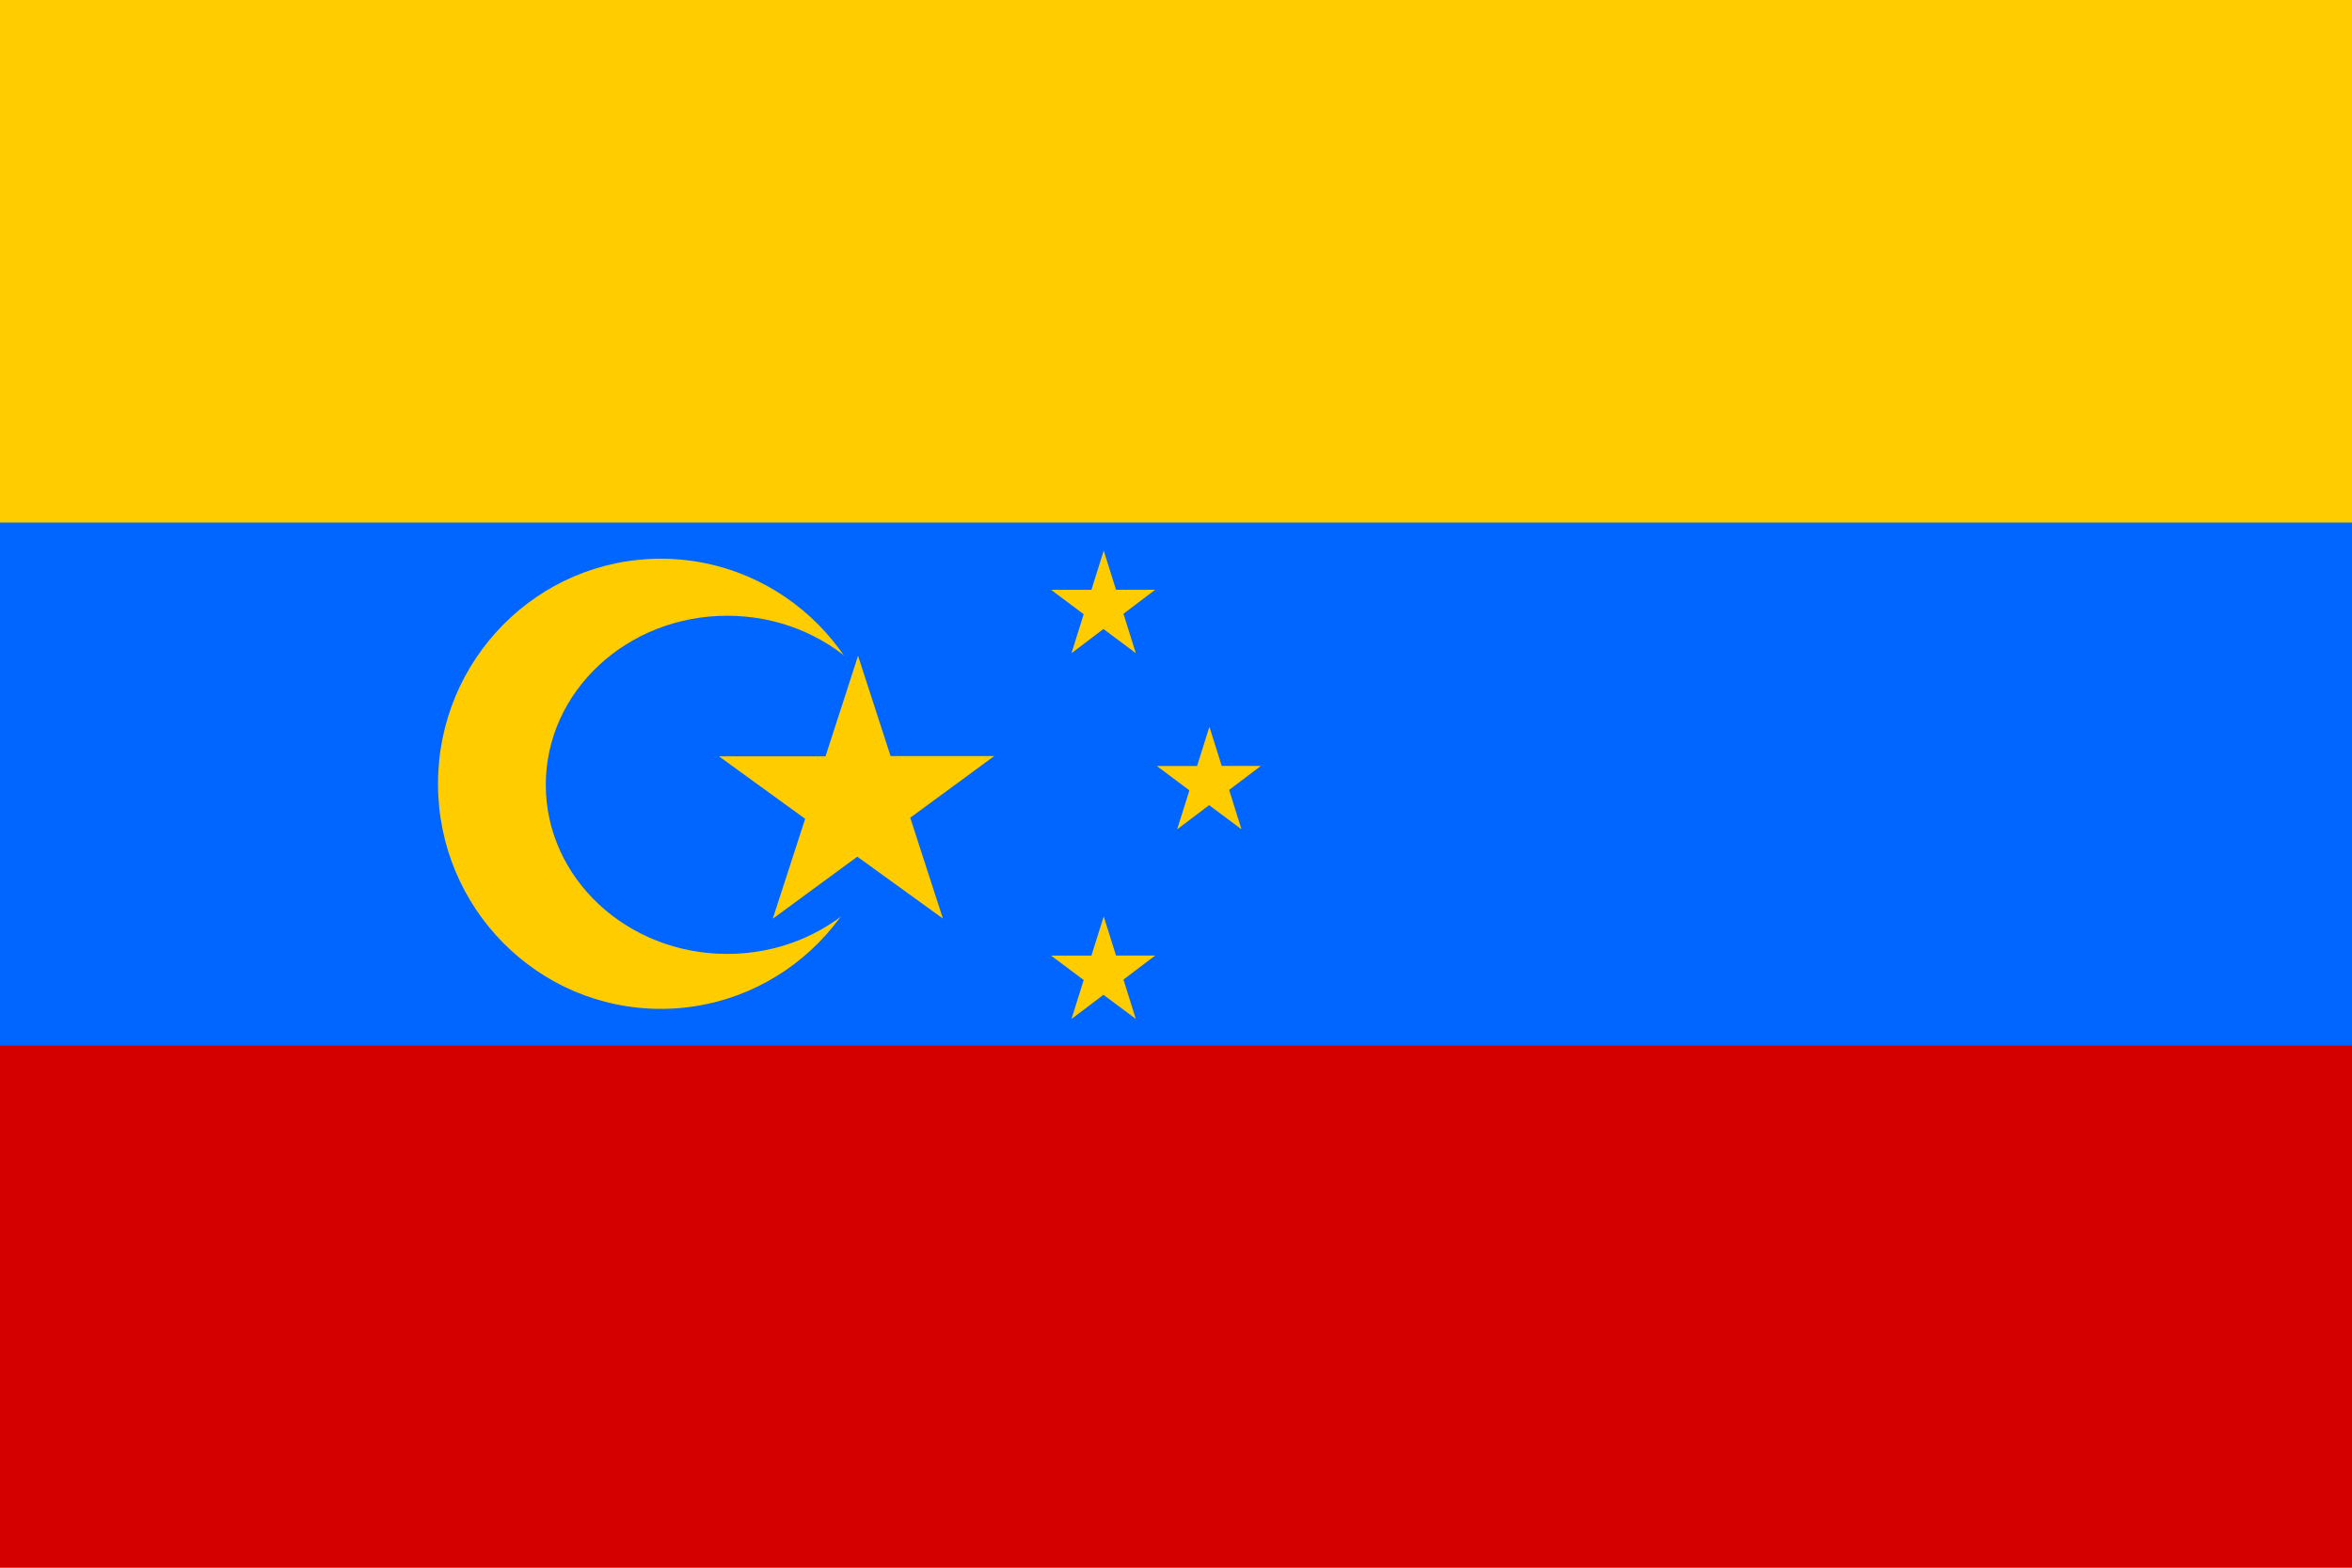
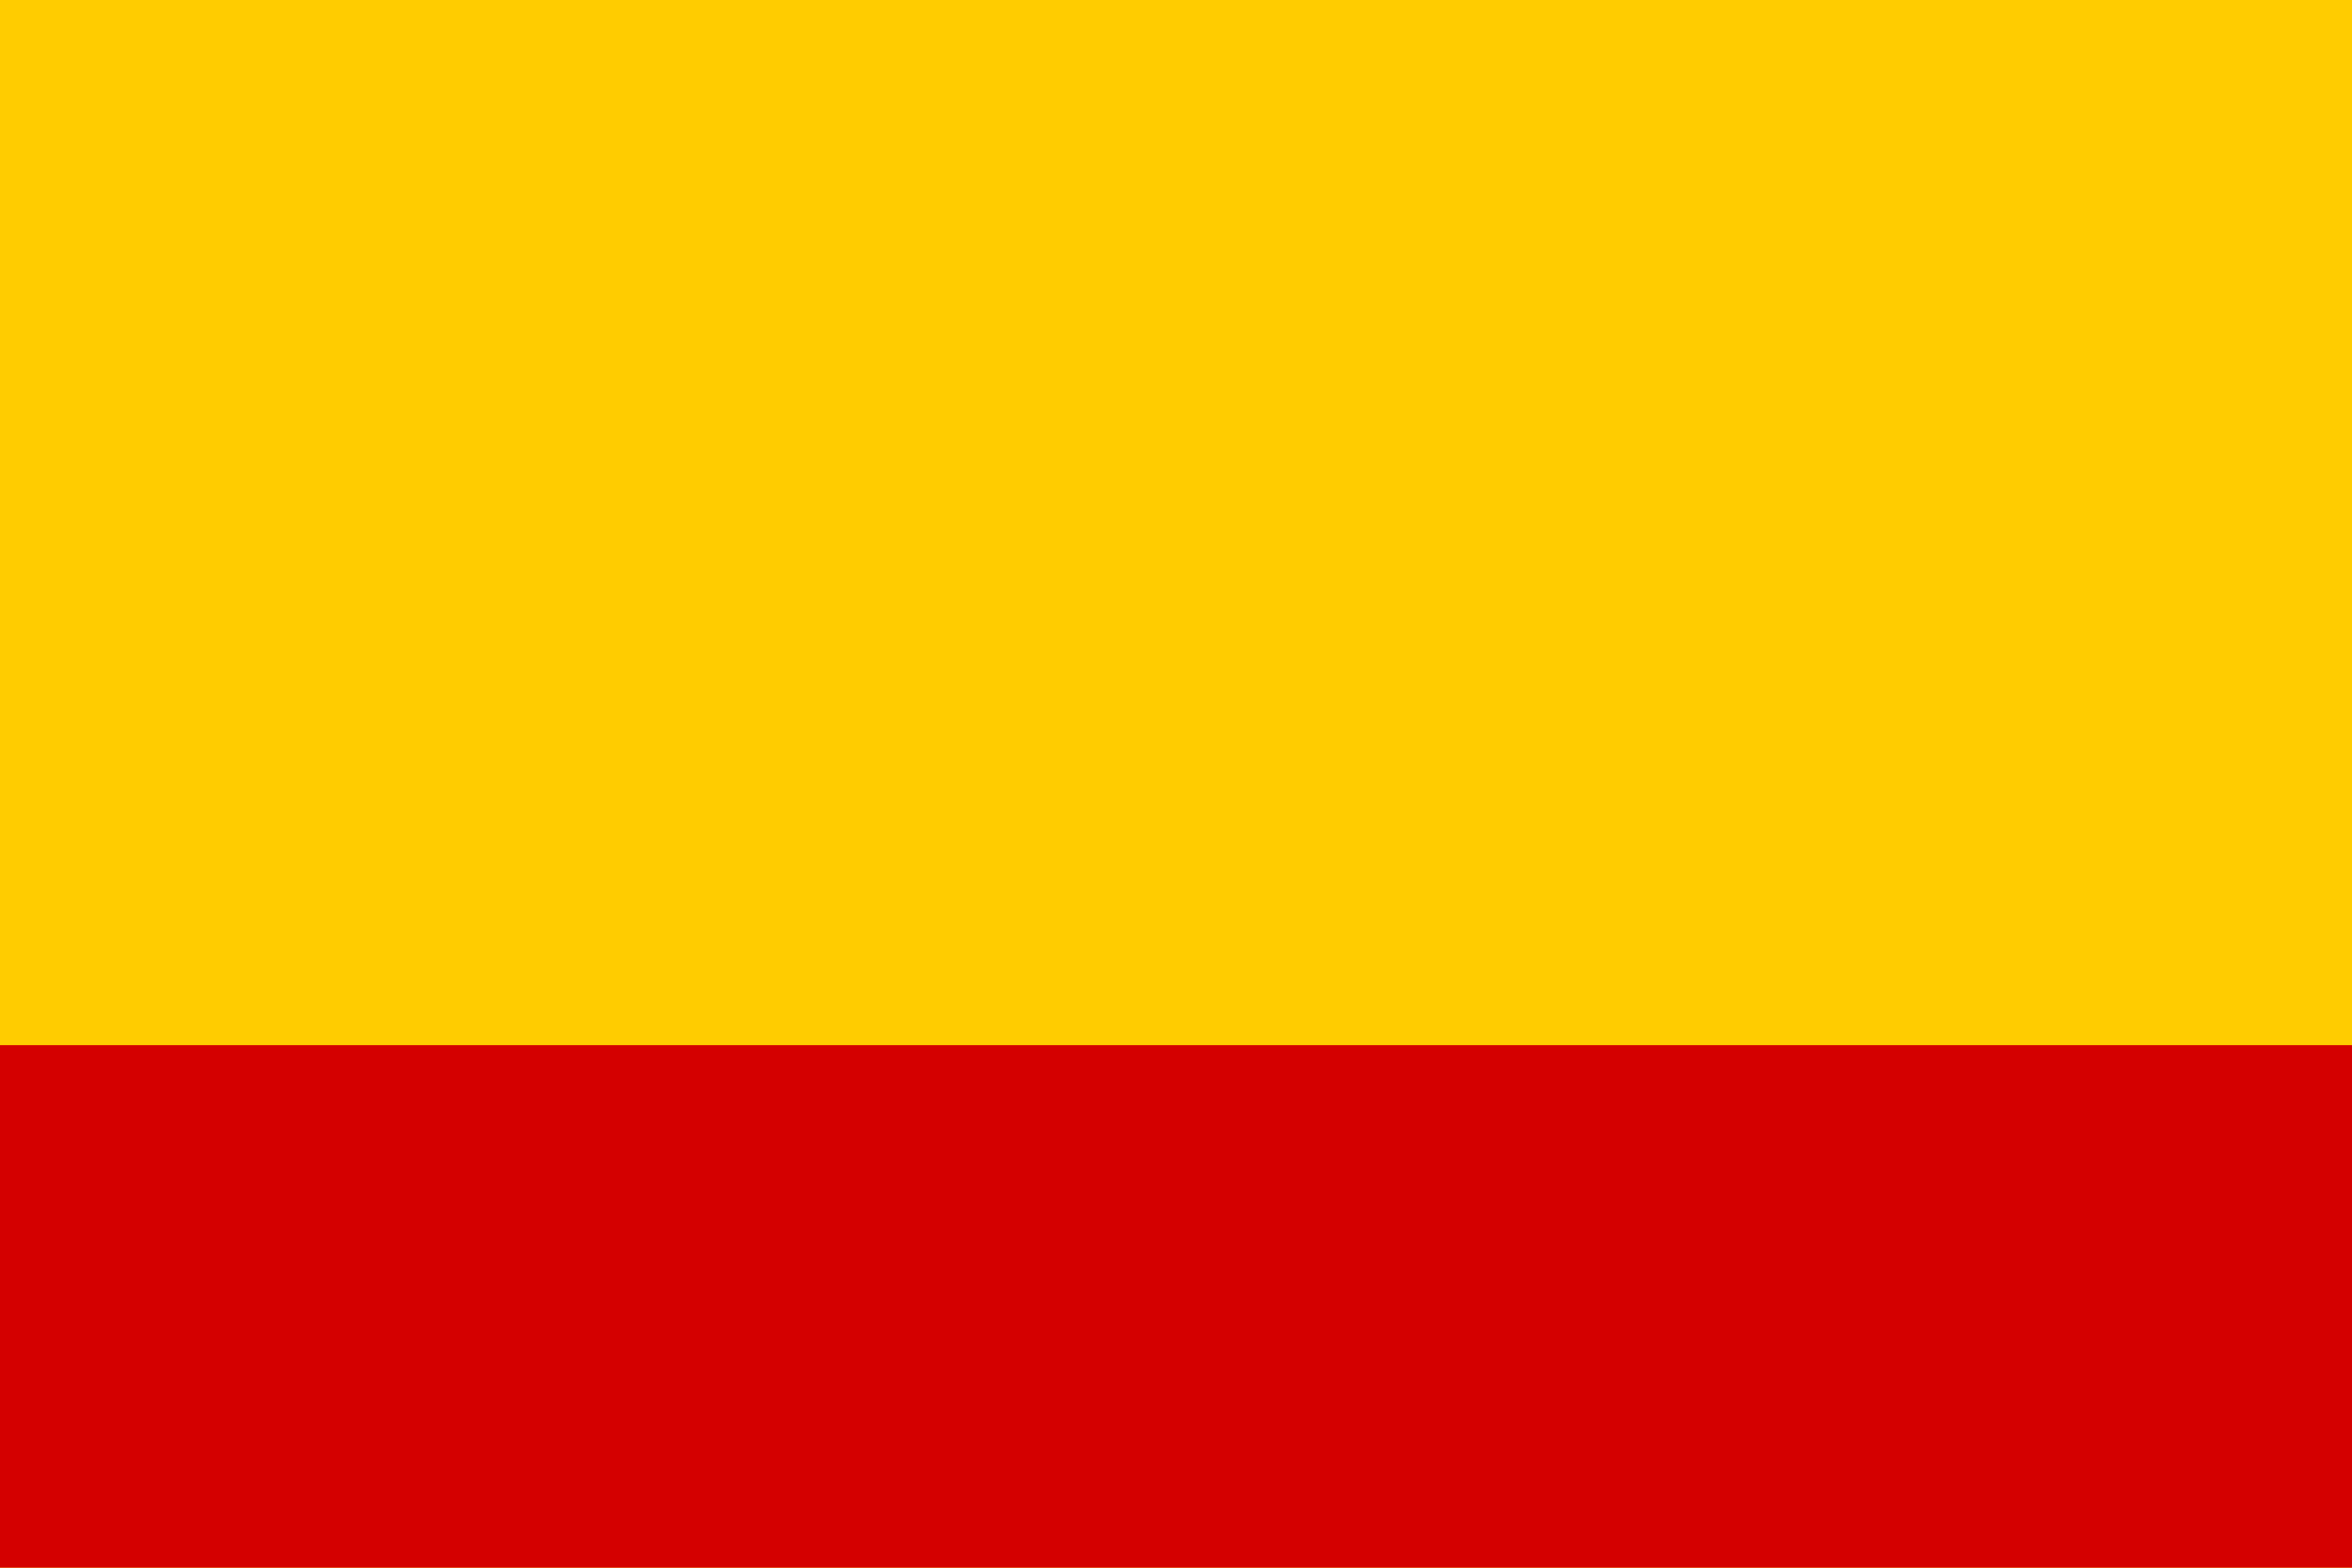
<svg xmlns="http://www.w3.org/2000/svg" xmlns:ns1="http://sodipodi.sourceforge.net/DTD/sodipodi-0.dtd" xmlns:ns2="http://www.inkscape.org/namespaces/inkscape" viewBox="0 0 225 150" width="1350" height="900" version="1.1" id="svg82" ns1:docname="Flag_of_Kazakhstan - 1992 proposal.svg" ns2:version="0.92.4 (5da689c313, 2019-01-14)">
  <defs id="defs86" />
  <ns1:namedview pagecolor="#ffffff" bordercolor="#666666" borderopacity="1" objecttolerance="10" gridtolerance="10" guidetolerance="10" ns2:pageopacity="0" ns2:pageshadow="2" ns2:window-width="1200" ns2:window-height="881" id="namedview84" showgrid="true" showguides="false" ns2:zoom="0.25" ns2:cx="152.85715" ns2:cy="165.52416" ns2:window-x="60" ns2:window-y="28" ns2:window-maximized="0" ns2:current-layer="svg82">
    <ns2:grid type="xygrid" id="grid352" spacingx="0.083" spacingy="0.083" />
  </ns1:namedview>
  <rect width="225" height="150" fill="#f93" id="rect50" style="fill:#ffcc00" />
-   <rect width="225" height="50" y="50" id="rect52" style="fill:#0066ff;fill-opacity:1" fill="#fff" />
  <rect width="225" height="50" y="100" fill="#128807" id="rect54" style="fill:#d40000" />
  <ellipse style="display:inline;opacity:1;fill:#ffcc00;fill-opacity:1;fill-rule:evenodd;stroke:none;stroke-width:1.723;stroke-linecap:butt;stroke-linejoin:round;stroke-miterlimit:4;stroke-dasharray:none;stroke-opacity:1;filter:url(#filter51)" id="path43" cx="63.216" cy="74.995" rx="21.315" ry="21.536" />
-   <ellipse style="display:inline;opacity:1;fill:#0066ff;fill-opacity:1;fill-rule:evenodd;stroke:none;stroke-width:0.218;stroke-linecap:butt;stroke-linejoin:round;stroke-miterlimit:4;stroke-dasharray:none;stroke-opacity:1;filter:url(#filter51)" id="path45" cx="69.567" cy="75.095" rx="17.355" ry="16.179" />
-   <path d="m 82.083,62.75 -3.111,9.614 H 68.775 l 8.248,5.983 -3.097,9.558 8.089,-5.935 8.186,5.921 -3.125,-9.648 8.033,-5.9 h -9.914 z" id="path406" ns2:connector-curvature="0" style="fill:#ffcc00;fill-opacity:1;stroke-width:6.927" ns1:nodetypes="ccccccccccc" />
-   <path d="m 105.585,87.684 -1.177,3.751 h -3.857 l 3.119,2.335 L 102.5,97.5 l 3.059,-2.316 3.096,2.31 -1.182,-3.765 3.038,-2.302 h -3.749 z" id="path406-1" ns2:connector-curvature="0" style="fill:#ffcc00;fill-opacity:1;stroke-width:2.661" ns1:nodetypes="ccccccccccc" />
+   <path d="m 105.585,87.684 -1.177,3.751 h -3.857 l 3.119,2.335 L 102.5,97.5 l 3.059,-2.316 3.096,2.31 -1.182,-3.765 3.038,-2.302 h -3.749 " id="path406-1" ns2:connector-curvature="0" style="fill:#ffcc00;fill-opacity:1;stroke-width:2.661" ns1:nodetypes="ccccccccccc" />
  <path d="m 105.585,52.684 -1.177,3.751 h -3.857 l 3.119,2.335 L 102.5,62.5 l 3.059,-2.316 3.096,2.31 -1.182,-3.765 3.038,-2.302 h -3.749 z" id="path406-1-0" ns2:connector-curvature="0" style="fill:#ffcc00;fill-opacity:1;stroke-width:2.661" ns1:nodetypes="ccccccccccc" />
-   <path d="m 115.696,69.538 -1.177,3.751 h -3.857 l 3.119,2.335 -1.171,3.73 3.059,-2.316 3.096,2.31 -1.182,-3.765 3.038,-2.302 h -3.749 z" id="path406-1-6" ns2:connector-curvature="0" style="fill:#ffcc00;fill-opacity:1;stroke-width:2.661" ns1:nodetypes="ccccccccccc" />
</svg>